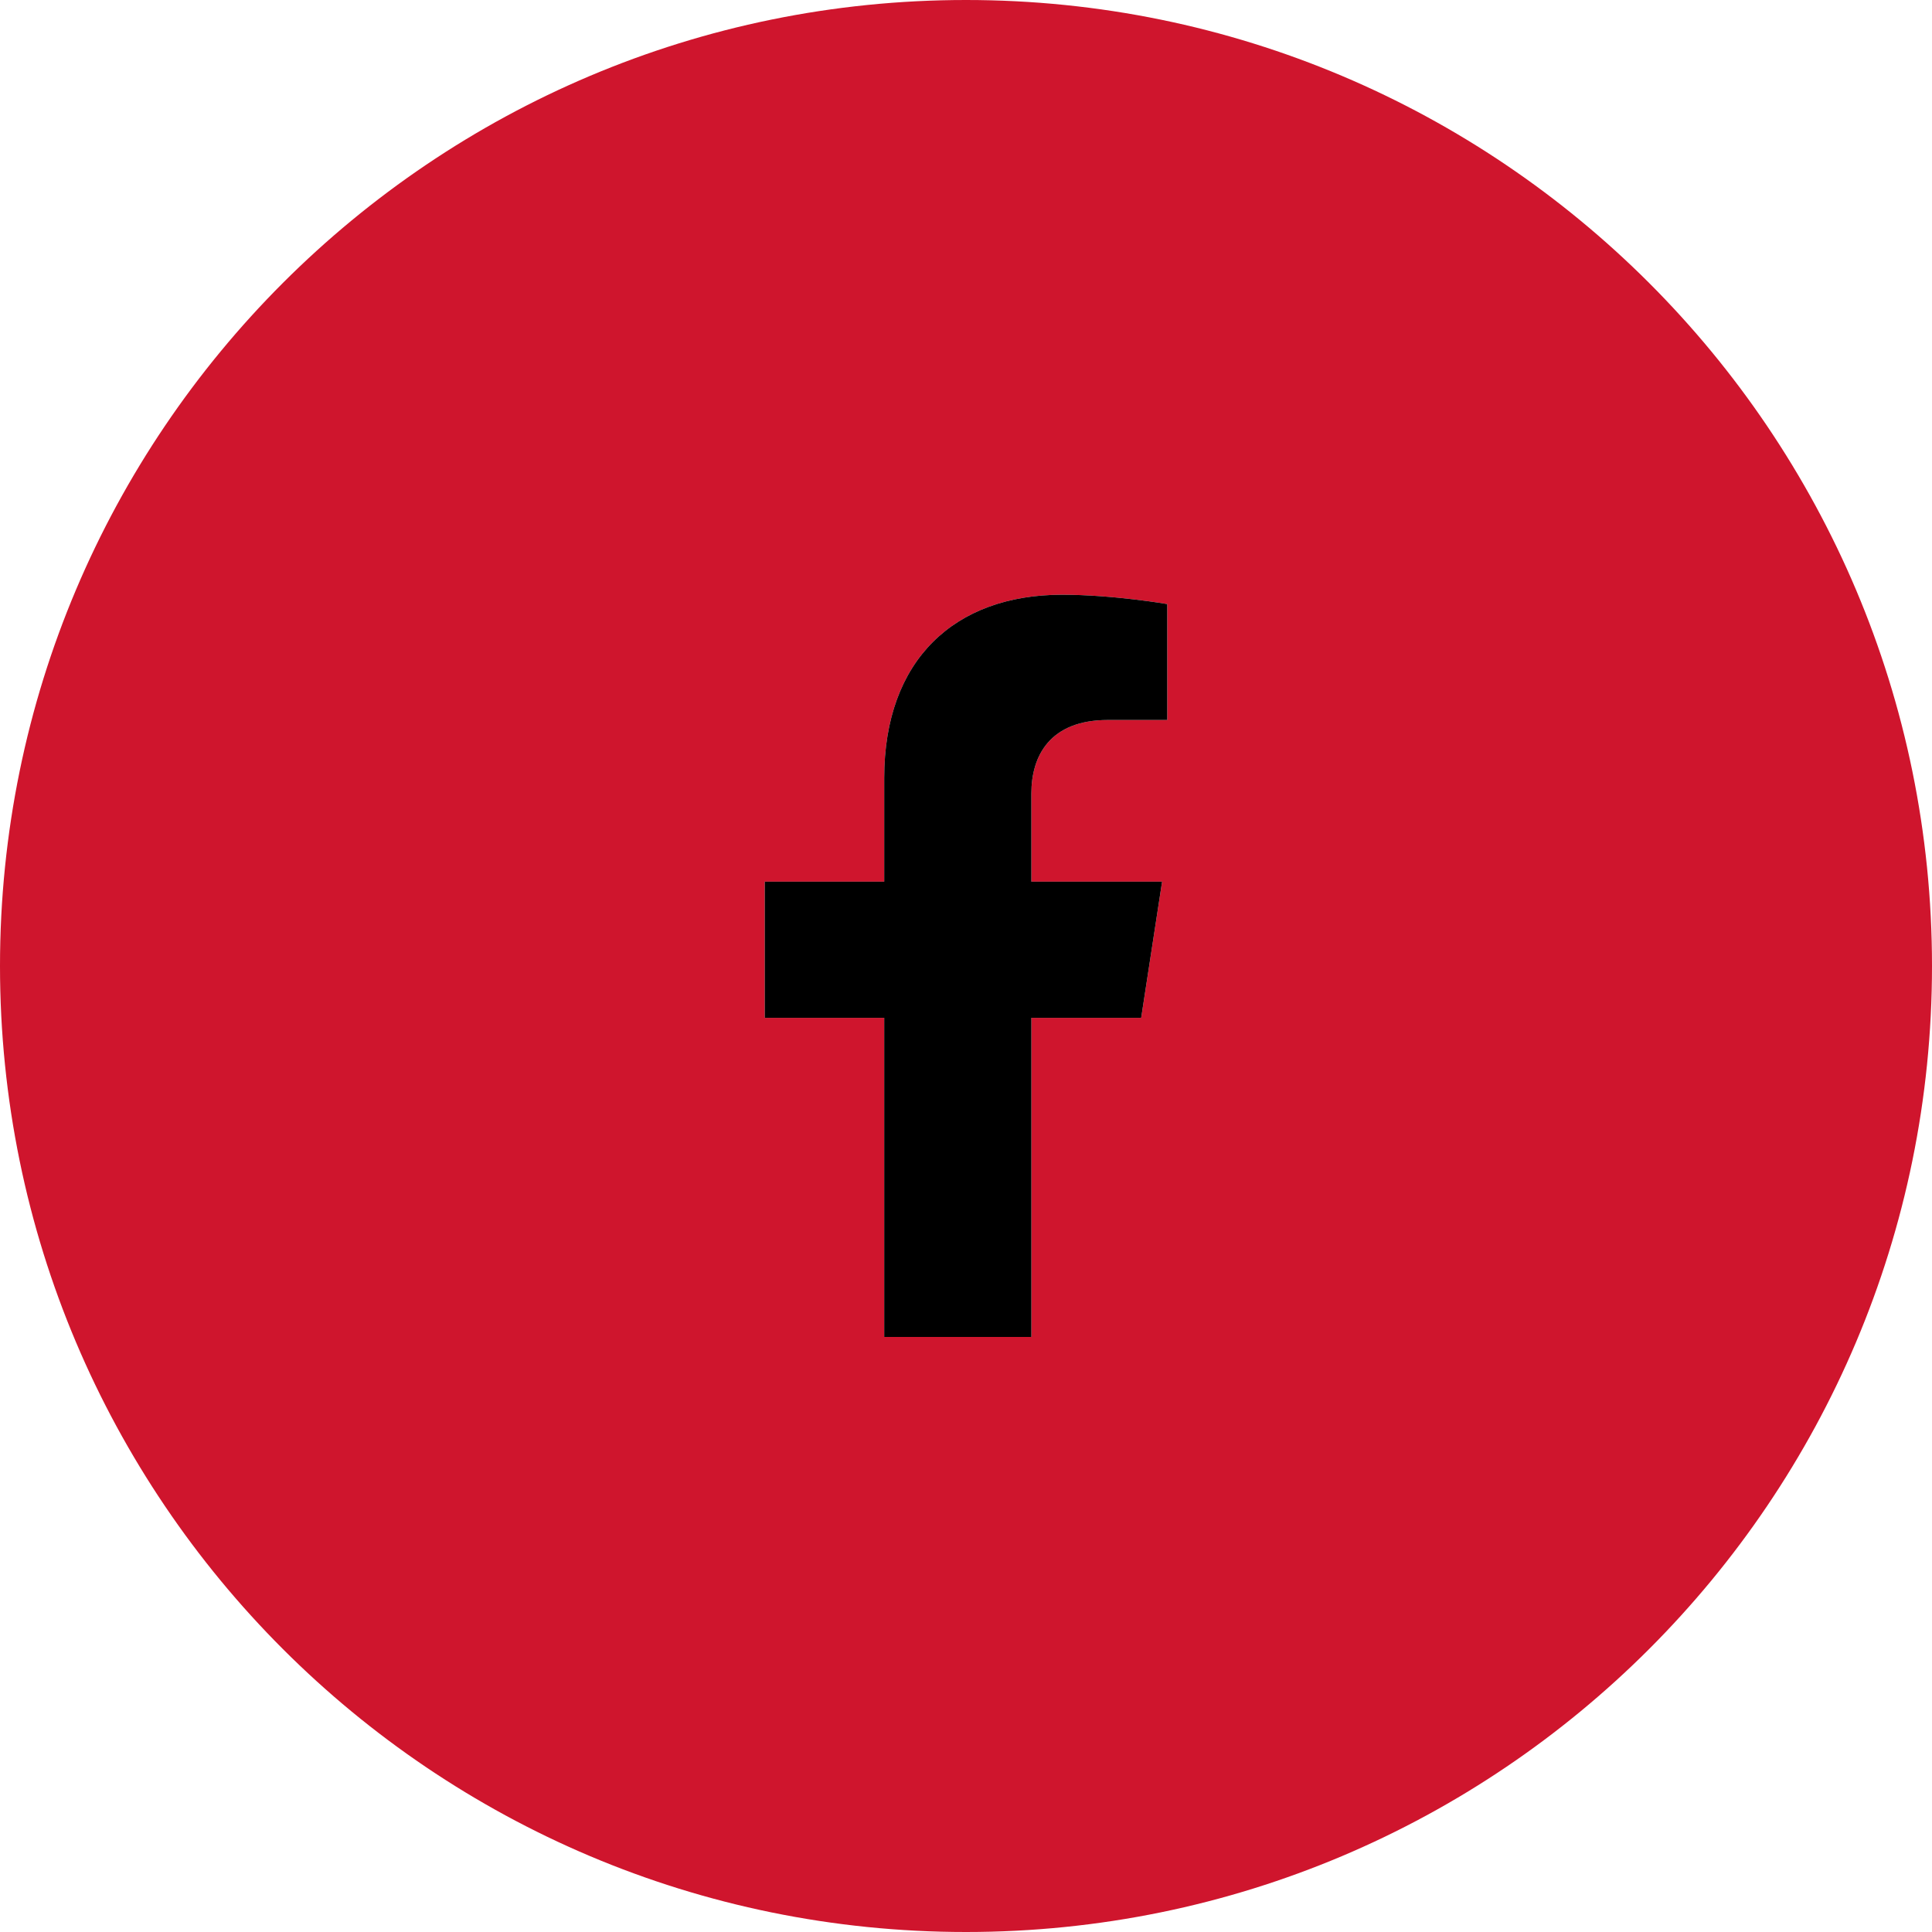
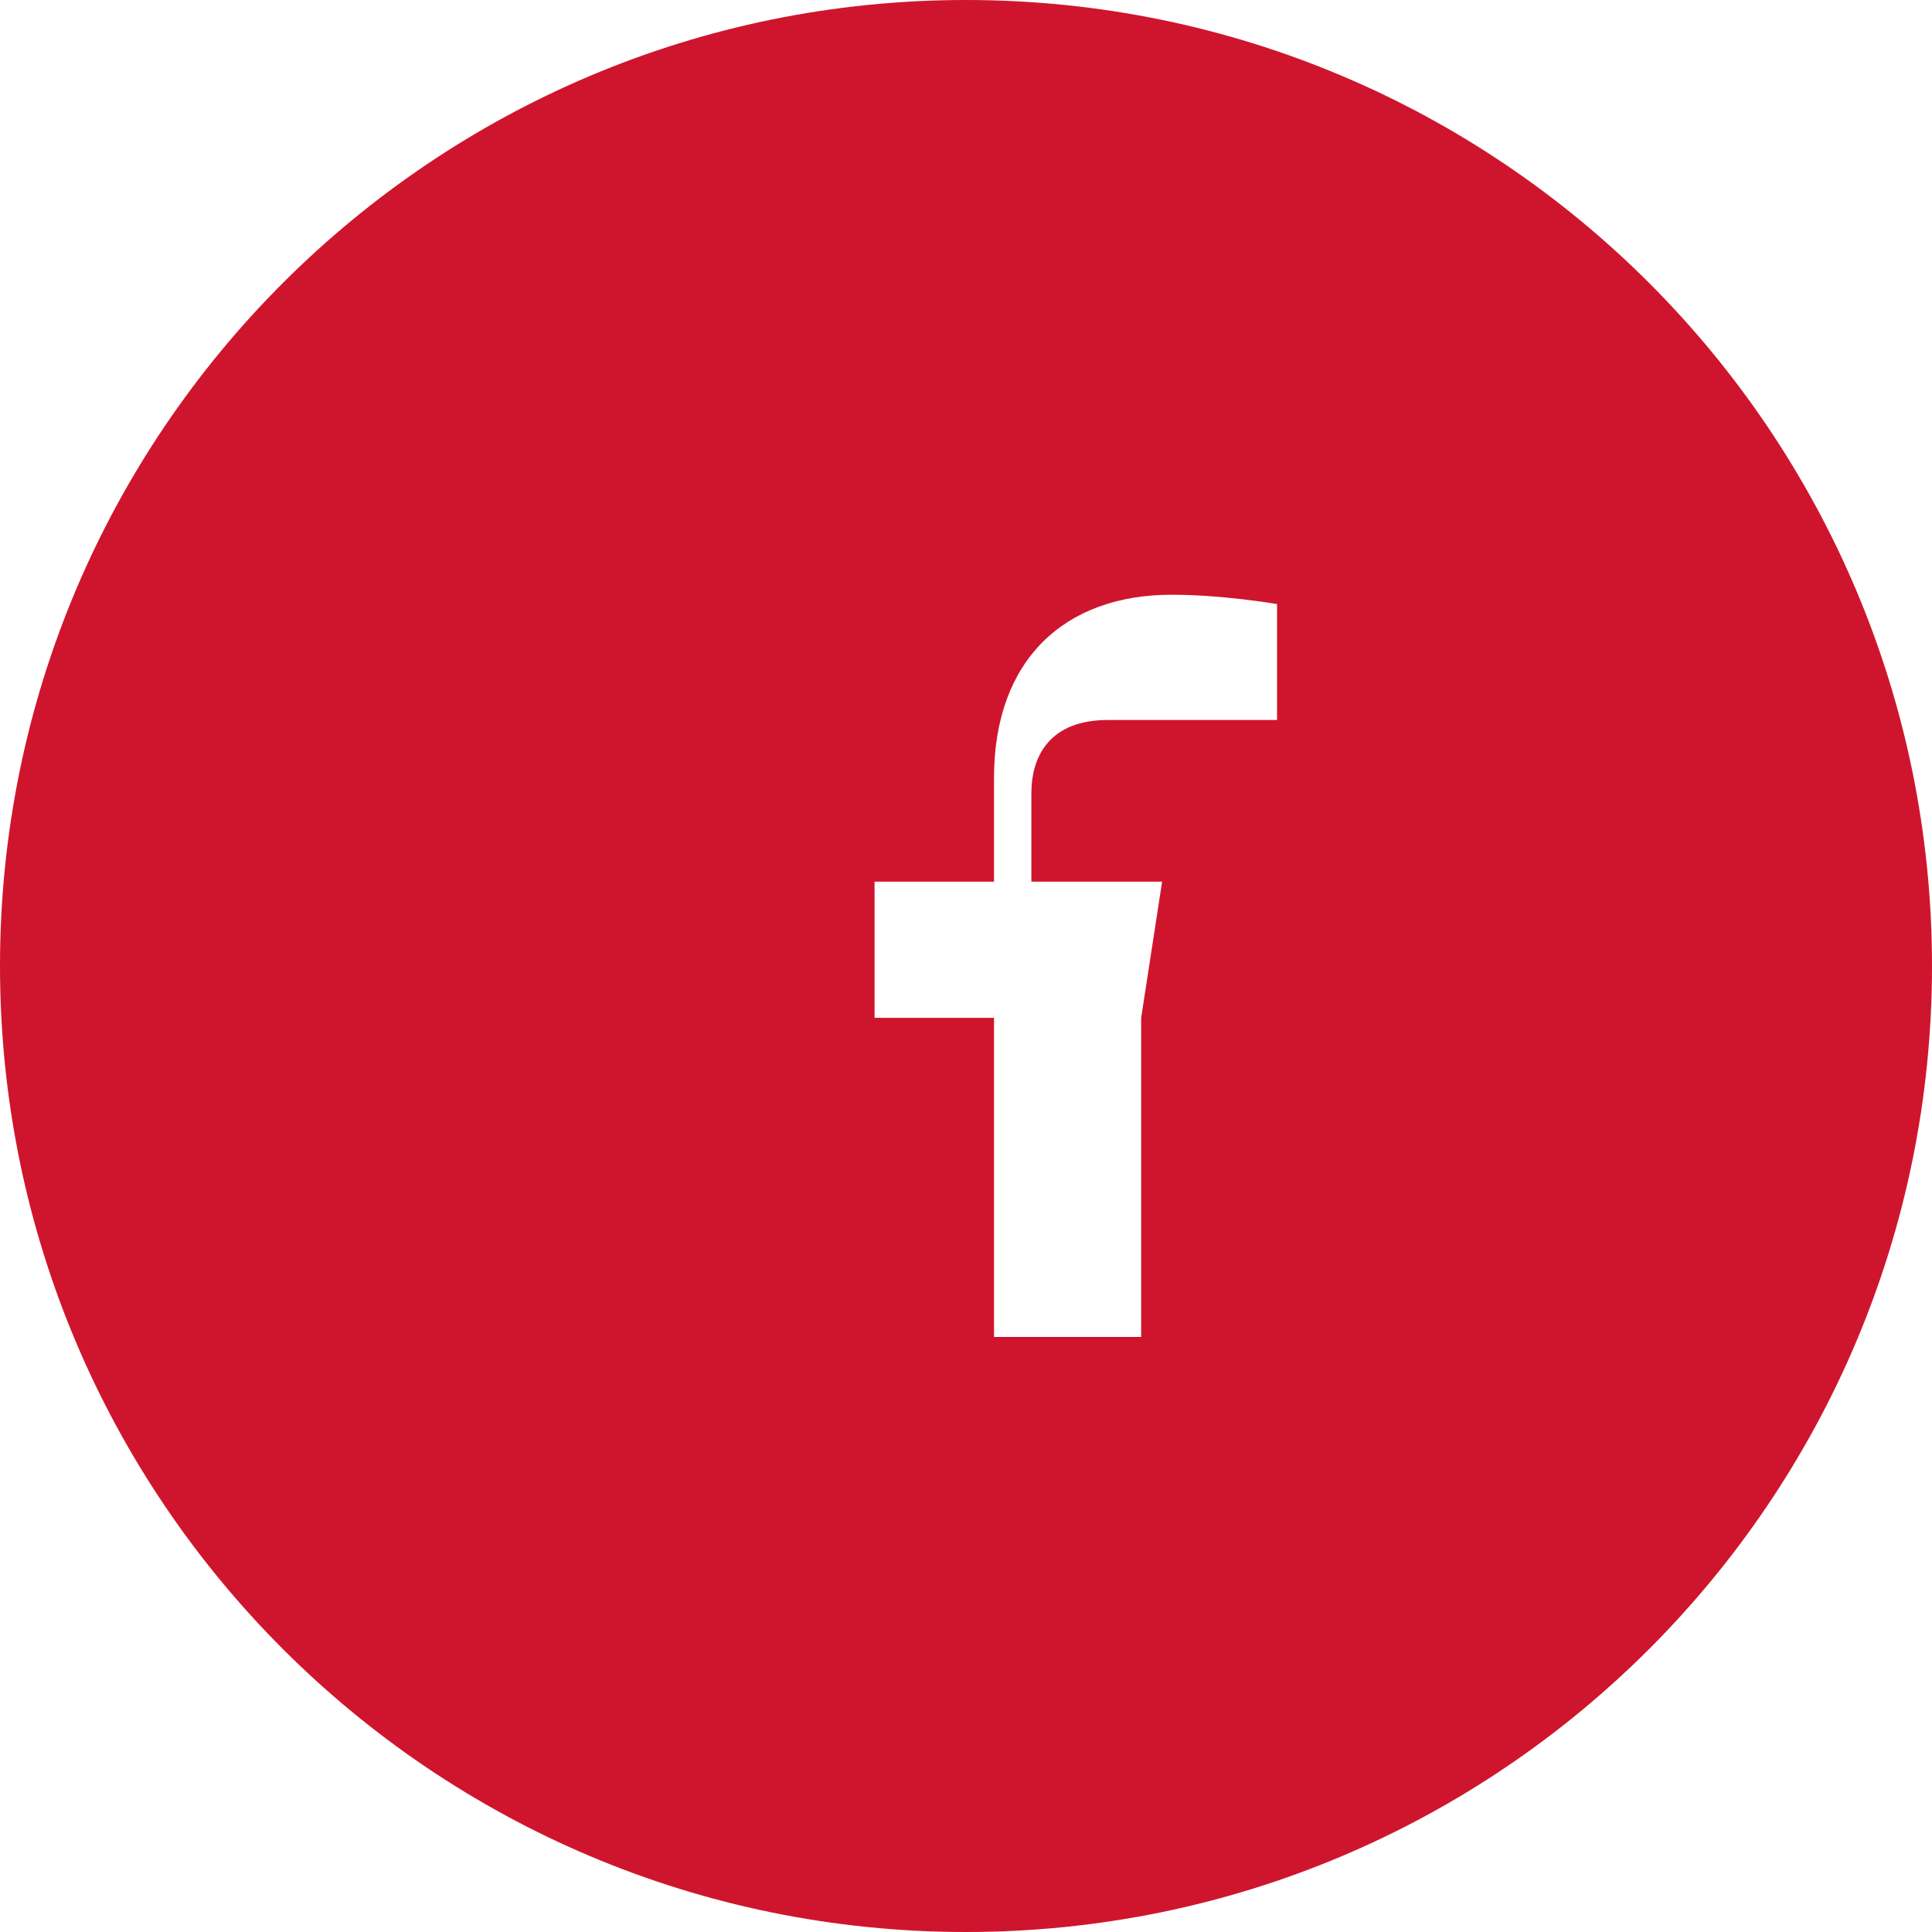
<svg xmlns="http://www.w3.org/2000/svg" viewBox="0 0 60 60">
-   <path d="M30 0C13.43 0 0 13.43 0 30s13.43 30 30 30 30-13.43 30-30S46.57 0 30 0zm6.25 22.36h-1.84c-1.81 0-2.38 1.12-2.38 2.28v2.74h4.06l-.65 4.23h-3.41v9.91h-4.57v-9.91h-3.71v-4.23h3.71v-3.22c0-3.67 2.19-5.69 5.52-5.69 1.6 0 3.27.29 3.27.29v3.6z" fill="#cf152d" />
-   <path d="M27.46 24.16v3.22h-3.71v4.23h3.71v9.91h4.57v-9.91h3.41l.65-4.23h-4.06v-2.74c0-1.16.57-2.28 2.38-2.28h1.84v-3.6s-1.67-.29-3.27-.29c-3.33 0-5.52 2.02-5.52 5.69z" />
+   <path d="M30 0C13.43 0 0 13.43 0 30s13.43 30 30 30 30-13.43 30-30S46.57 0 30 0zm6.25 22.36h-1.84c-1.81 0-2.38 1.12-2.38 2.28v2.74h4.06l-.65 4.23v9.91h-4.57v-9.91h-3.71v-4.23h3.71v-3.22c0-3.67 2.19-5.69 5.52-5.69 1.6 0 3.27.29 3.27.29v3.6z" fill="#cf152d" />
</svg>